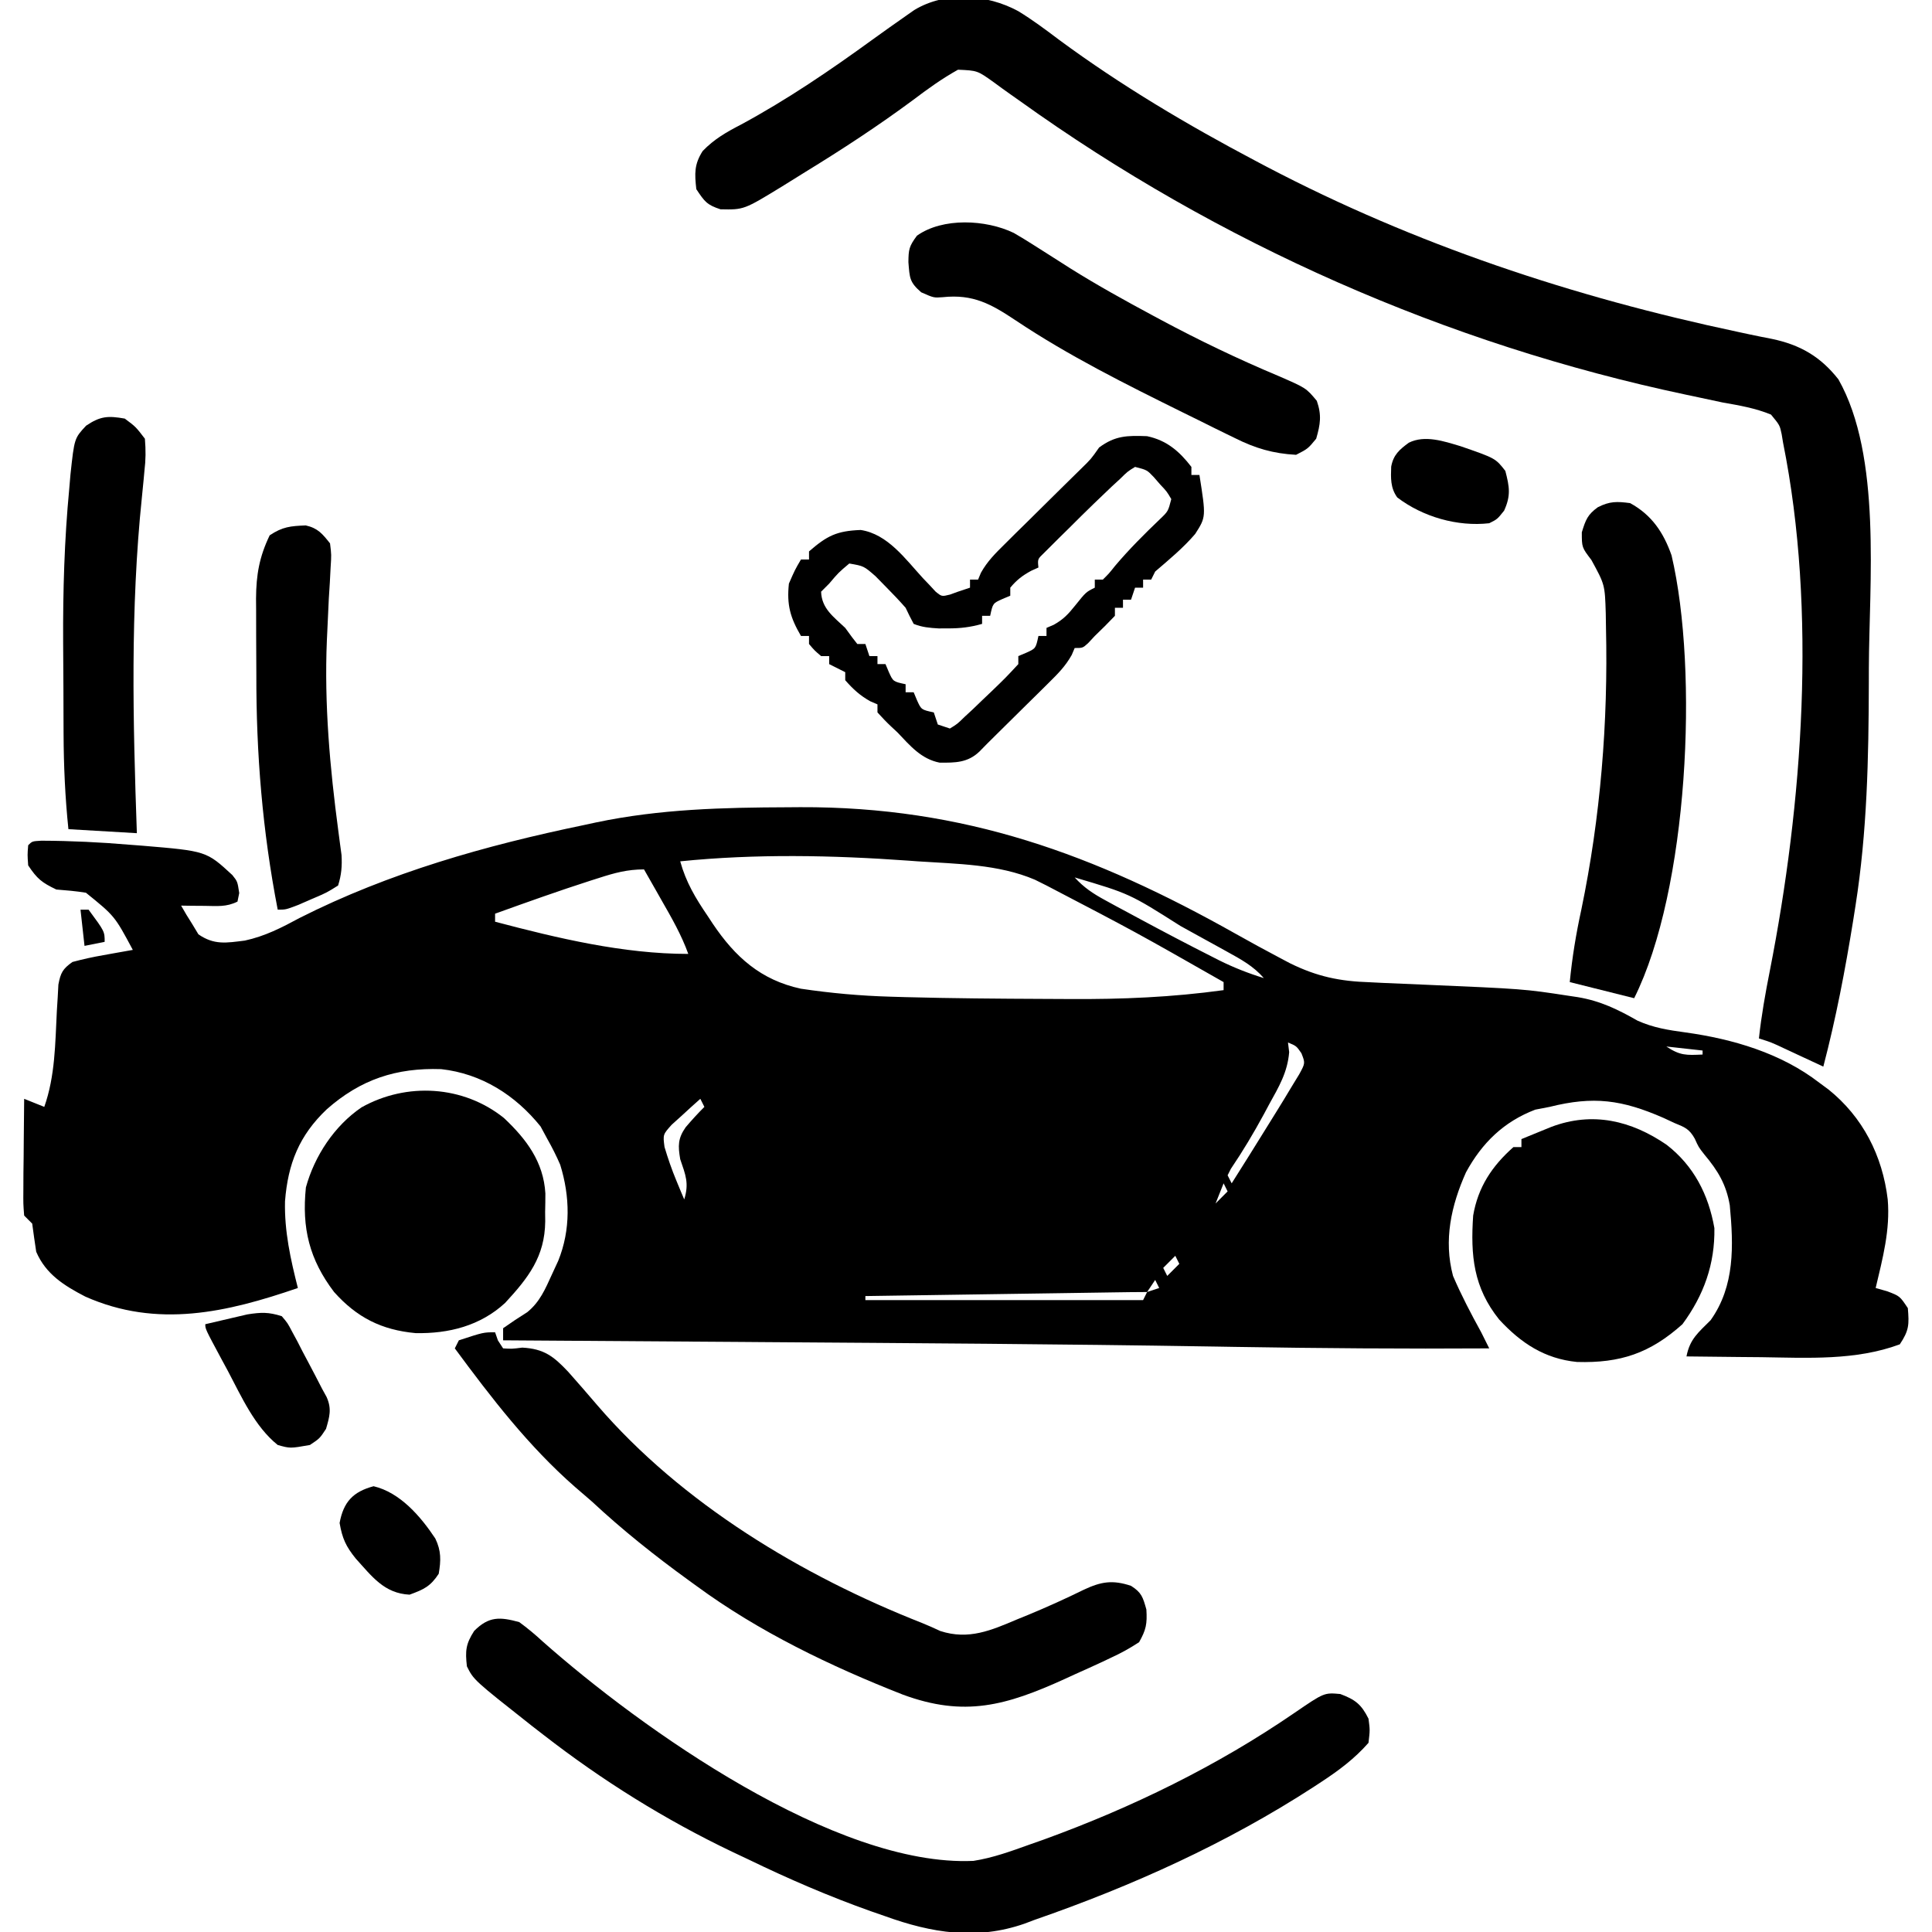
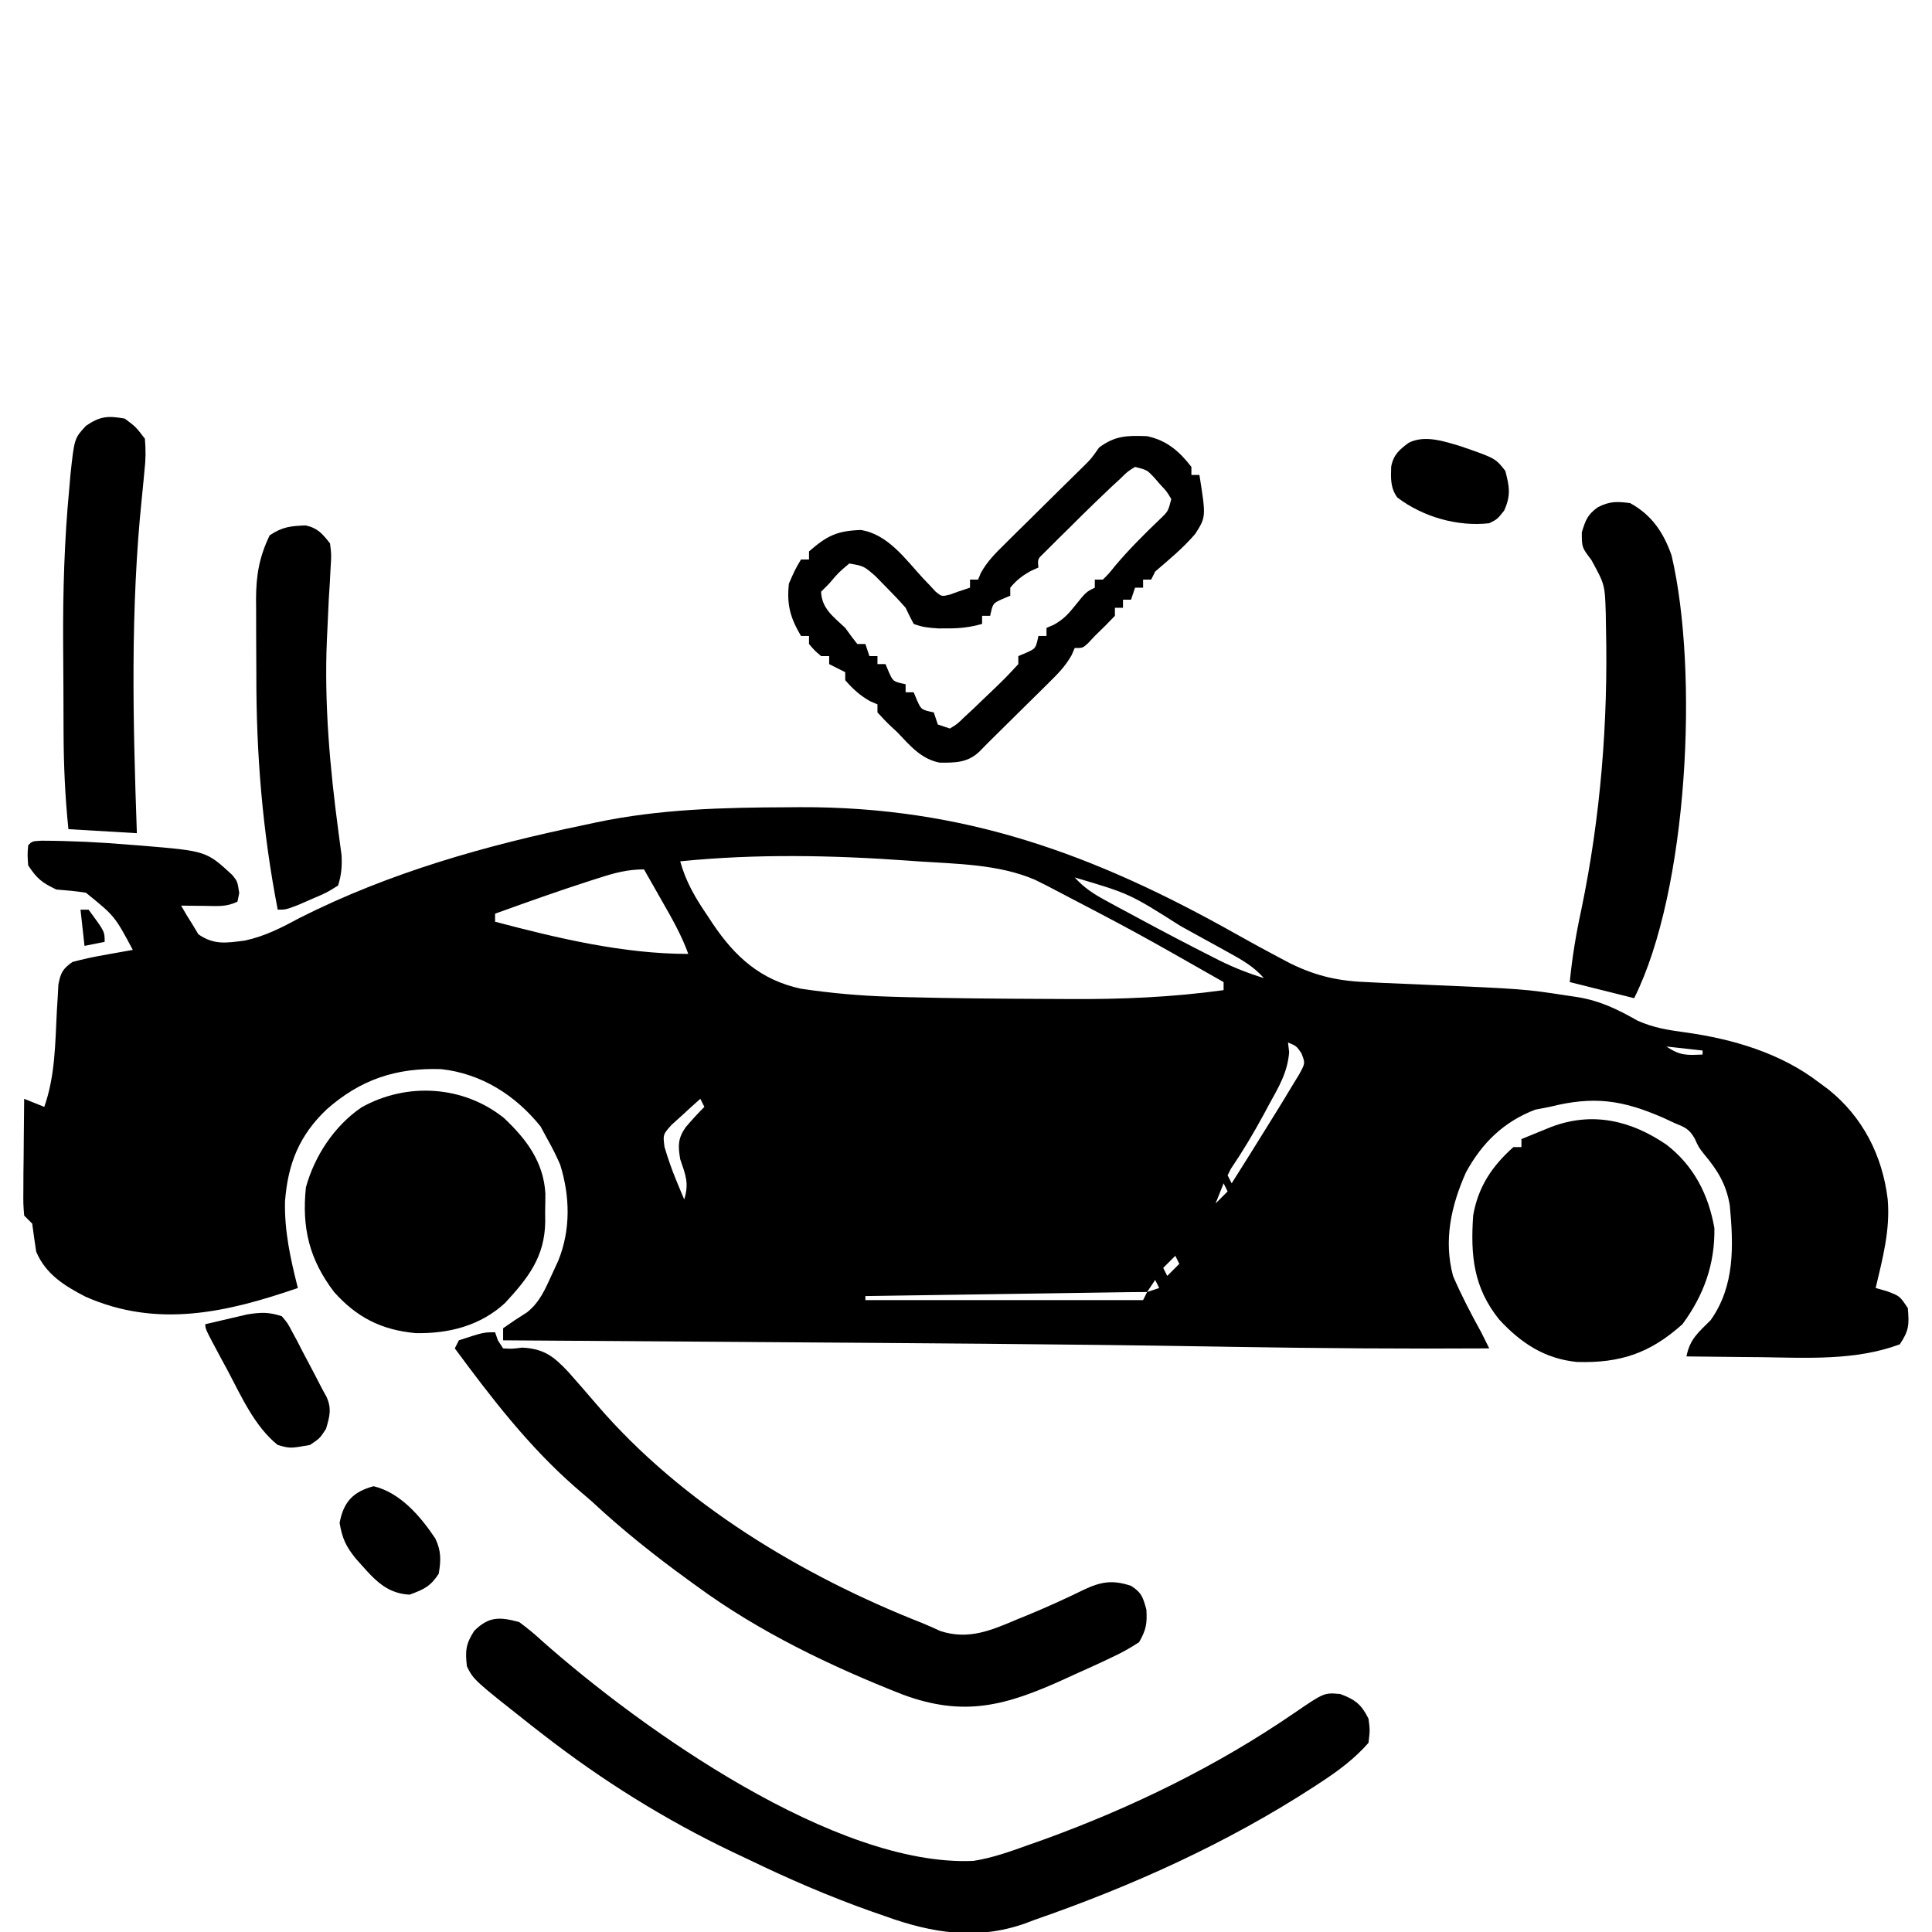
<svg xmlns="http://www.w3.org/2000/svg" width="63" height="63" overflow="hidden">
  <defs>
    <clipPath id="clip0">
      <rect x="0" y="0" width="63" height="63" />
    </clipPath>
  </defs>
  <g clip-path="url(#clip0)">
    <path d="M25.7 26.324C25.894 26.323 25.894 26.323 26.092 26.321 31.441 26.3 35.694 27.862 40.294 30.45 40.772 30.718 41.252 30.982 41.737 31.237 41.846 31.295 41.954 31.352 42.066 31.411 42.949 31.846 43.692 32 44.67 32.03 44.808 32.037 44.946 32.044 45.087 32.051 45.524 32.072 45.96 32.09 46.397 32.107 49.693 32.248 49.693 32.248 51.15 32.471 51.249 32.486 51.349 32.501 51.451 32.516 52.191 32.64 52.756 32.917 53.401 33.284 53.917 33.515 54.404 33.59 54.961 33.666 56.501 33.879 58.077 34.341 59.325 35.306 59.423 35.378 59.521 35.451 59.622 35.525 60.744 36.425 61.386 37.686 61.556 39.112 61.641 40.109 61.391 41.033 61.163 42 61.287 42.035 61.411 42.07 61.54 42.107 61.95 42.263 61.95 42.263 62.212 42.656 62.257 43.191 62.254 43.382 61.95 43.837 60.512 44.371 58.944 44.278 57.438 44.256 57.2 44.254 56.962 44.252 56.724 44.25 56.147 44.246 55.57 44.239 54.994 44.231 55.102 43.666 55.376 43.456 55.781 43.05 56.576 41.932 56.529 40.62 56.406 39.301 56.289 38.62 56.018 38.173 55.576 37.646 55.388 37.406 55.388 37.406 55.264 37.13 55.085 36.81 54.937 36.756 54.6 36.619 54.425 36.537 54.425 36.537 54.246 36.454 52.89 35.861 51.963 35.735 50.531 36.094 50.377 36.123 50.222 36.153 50.064 36.184 49.035 36.577 48.327 37.268 47.804 38.228 47.319 39.313 47.07 40.441 47.381 41.606 47.653 42.24 47.967 42.839 48.3 43.444 48.388 43.618 48.476 43.793 48.562 43.969 45.789 43.986 43.018 43.966 40.245 43.92 40.07 43.917 39.895 43.914 39.719 43.911 39.632 43.91 39.545 43.908 39.455 43.907 34.581 43.827 29.706 43.798 24.831 43.764 24.621 43.762 24.411 43.761 24.202 43.759 21.603 43.741 19.005 43.723 16.406 43.706 16.406 43.576 16.406 43.446 16.406 43.312 16.663 43.13 16.926 42.955 17.194 42.788 17.607 42.451 17.779 42.036 17.998 41.557 18.066 41.41 18.134 41.263 18.204 41.111 18.611 40.104 18.59 39.017 18.267 37.979 18.142 37.69 18.005 37.418 17.85 37.144 17.777 37.008 17.704 36.873 17.628 36.733 16.805 35.71 15.699 35.009 14.386 34.863 12.923 34.814 11.761 35.197 10.656 36.172 9.757 37.024 9.389 37.947 9.294 39.171 9.271 40.149 9.474 41.057 9.713 42 7.399 42.796 5.13 43.323 2.781 42.28 2.096 41.925 1.496 41.553 1.181 40.819 1.135 40.513 1.09 40.207 1.05 39.9 0.963 39.813 0.877 39.727 0.788 39.638 0.758 39.258 0.758 39.258 0.762 38.779 0.763 38.523 0.763 38.523 0.764 38.261 0.766 38.08 0.769 37.899 0.771 37.718 0.772 37.536 0.774 37.354 0.775 37.171 0.778 36.725 0.782 36.278 0.788 35.831 1.004 35.918 1.221 36.004 1.444 36.094 1.801 35.08 1.799 34.03 1.854 32.965 1.863 32.817 1.872 32.668 1.882 32.515 1.889 32.38 1.897 32.245 1.904 32.106 1.977 31.719 2.045 31.595 2.362 31.369 2.703 31.278 3.026 31.206 3.371 31.147 3.464 31.13 3.556 31.113 3.651 31.096 3.877 31.054 4.104 31.014 4.331 30.975 3.74 29.87 3.74 29.87 2.802 29.111 2.48 29.058 2.163 29.032 1.837 29.006 1.363 28.779 1.213 28.66 0.919 28.219 0.894 27.874 0.894 27.874 0.919 27.562 1.05 27.431 1.05 27.431 1.351 27.414 2.316 27.418 3.271 27.464 4.233 27.546 4.367 27.556 4.501 27.567 4.64 27.577 6.729 27.752 6.729 27.752 7.576 28.534 7.744 28.744 7.744 28.744 7.801 29.121 7.782 29.213 7.763 29.305 7.744 29.4 7.381 29.581 7.081 29.544 6.677 29.539 6.533 29.538 6.39 29.537 6.241 29.536 6.131 29.534 6.02 29.533 5.906 29.531 6.019 29.735 6.141 29.934 6.267 30.13 6.368 30.297 6.368 30.297 6.47 30.467 6.984 30.822 7.378 30.747 7.984 30.671 8.64 30.529 9.183 30.25 9.77 29.933 12.693 28.456 15.833 27.569 19.031 26.906 19.167 26.877 19.303 26.847 19.443 26.817 21.522 26.381 23.584 26.331 25.7 26.324ZM22.181 28.087C22.37 28.771 22.681 29.288 23.075 29.867 23.131 29.952 23.187 30.037 23.245 30.125 23.973 31.207 24.809 31.957 26.112 32.24 27.092 32.386 28.057 32.473 29.047 32.501 29.204 32.505 29.36 32.51 29.522 32.515 31.034 32.555 32.547 32.567 34.06 32.573 34.335 32.574 34.609 32.575 34.884 32.577 36.576 32.588 38.223 32.519 39.9 32.287 39.9 32.201 39.9 32.114 39.9 32.025 37.041 30.397 37.041 30.397 34.125 28.875 34 28.813 33.876 28.751 33.748 28.687 32.555 28.177 31.203 28.173 29.925 28.087 29.821 28.08 29.718 28.072 29.611 28.064 27.149 27.887 24.639 27.837 22.181 28.087ZM19.532 28.629C19.441 28.658 19.351 28.686 19.257 28.716 18.212 29.052 17.177 29.422 16.144 29.794 16.144 29.88 16.144 29.967 16.144 30.056 18.184 30.594 20.321 31.106 22.444 31.106 22.221 30.485 21.901 29.93 21.574 29.359 21.519 29.262 21.464 29.165 21.407 29.064 21.272 28.826 21.136 28.588 21 28.35 20.459 28.35 20.038 28.465 19.532 28.629ZM35.044 28.612C35.342 28.94 35.645 29.141 36.034 29.352 36.152 29.417 36.27 29.481 36.392 29.548 36.519 29.615 36.645 29.683 36.775 29.753 36.904 29.822 37.033 29.892 37.166 29.964 37.941 30.381 38.72 30.791 39.506 31.188 39.588 31.23 39.671 31.272 39.755 31.315 40.231 31.551 40.705 31.738 41.212 31.894 40.868 31.499 40.464 31.282 40.008 31.03 39.928 30.986 39.848 30.941 39.766 30.896 39.596 30.802 39.426 30.709 39.257 30.616 39.002 30.477 38.749 30.337 38.496 30.196 36.835 29.142 36.835 29.142 35.044 28.612ZM42 33.994C42.013 34.098 42.025 34.203 42.038 34.31 41.984 34.971 41.702 35.438 41.385 36.012 41.328 36.118 41.27 36.225 41.212 36.335 40.88 36.947 40.528 37.537 40.137 38.114 40.085 38.218 40.085 38.218 40.031 38.325 40.075 38.412 40.118 38.498 40.163 38.587 40.543 37.986 40.921 37.384 41.295 36.778 41.411 36.591 41.528 36.403 41.644 36.216 41.798 35.969 41.949 35.72 42.098 35.47 42.187 35.325 42.276 35.179 42.367 35.029 42.564 34.667 42.564 34.667 42.437 34.344 42.274 34.108 42.274 34.108 42 33.994ZM54.337 34.125C54.788 34.425 54.992 34.411 55.519 34.387 55.519 34.344 55.519 34.301 55.519 34.256 55.129 34.213 54.739 34.17 54.337 34.125ZM55.519 34.387C56.044 34.519 56.044 34.519 56.044 34.519ZM22.837 35.831C22.635 36.009 22.436 36.19 22.239 36.373 22.128 36.473 22.016 36.574 21.902 36.677 21.616 36.996 21.616 36.996 21.669 37.402 21.782 37.78 21.906 38.141 22.058 38.505 22.106 38.62 22.153 38.735 22.202 38.853 22.239 38.939 22.275 39.024 22.312 39.112 22.474 38.587 22.358 38.319 22.181 37.8 22.107 37.364 22.102 37.126 22.358 36.759 22.554 36.528 22.755 36.308 22.969 36.094 22.925 36.007 22.882 35.92 22.837 35.831ZM39.9 38.587C39.813 38.804 39.727 39.021 39.638 39.244 39.767 39.114 39.897 38.984 40.031 38.85 39.988 38.763 39.944 38.677 39.9 38.587ZM22.444 39.112C22.575 39.375 22.575 39.375 22.575 39.375ZM39.506 39.244C39.506 39.638 39.506 39.638 39.506 39.638ZM22.575 39.506C22.706 39.769 22.706 39.769 22.706 39.769ZM39.244 39.638C39.244 40.031 39.244 40.031 39.244 40.031ZM38.981 40.031C38.981 40.425 38.981 40.425 38.981 40.425ZM38.587 40.556C38.587 40.95 38.587 40.95 38.587 40.95ZM38.325 40.95C38.195 41.08 38.065 41.21 37.931 41.344 37.974 41.43 38.018 41.517 38.062 41.606 38.192 41.476 38.322 41.346 38.456 41.212 38.413 41.126 38.37 41.039 38.325 40.95ZM37.669 41.737C37.539 41.932 37.539 41.932 37.406 42.131 37.536 42.088 37.666 42.044 37.8 42 37.757 41.913 37.713 41.827 37.669 41.737ZM36.295 42.143C36.164 42.145 36.164 42.145 36.031 42.147 35.742 42.151 35.454 42.156 35.166 42.16 34.966 42.163 34.766 42.166 34.566 42.169 34.041 42.176 33.514 42.184 32.988 42.192 32.452 42.2 31.915 42.208 31.378 42.216 30.325 42.231 29.272 42.247 28.219 42.263 28.219 42.306 28.219 42.349 28.219 42.394 31.207 42.394 34.196 42.394 37.275 42.394 37.318 42.307 37.362 42.221 37.406 42.131 37.036 42.131 36.665 42.138 36.295 42.143Z" />
-     <path d="M33.201 0.362C33.67 0.647 34.105 0.974 34.543 1.304 36.565 2.795 38.73 4.078 40.95 5.25 41.066 5.311 41.182 5.373 41.302 5.436 46.154 7.979 51.308 9.686 56.655 10.819 56.787 10.847 56.92 10.876 57.056 10.905 57.295 10.956 57.535 11.004 57.775 11.05 58.699 11.243 59.361 11.624 59.948 12.37 61.37 14.879 60.949 19.033 60.941 21.788 60.941 22.035 60.941 22.035 60.94 22.287 60.934 24.724 60.885 27.12 60.506 29.531 60.468 29.773 60.468 29.773 60.429 30.02 60.17 31.625 59.868 33.208 59.456 34.781 59.278 34.698 59.278 34.698 59.097 34.614 58.865 34.506 58.865 34.506 58.628 34.396 58.474 34.324 58.32 34.253 58.162 34.179 57.758 33.989 57.758 33.989 57.356 33.862 57.437 33.117 57.566 32.39 57.712 31.655 58.783 26.202 59.247 19.928 58.144 14.438 58.128 14.345 58.113 14.251 58.097 14.155 58.036 13.866 58.036 13.866 57.75 13.519 57.239 13.309 56.717 13.22 56.175 13.125 55.911 13.069 55.648 13.013 55.384 12.956 55.25 12.928 55.115 12.899 54.977 12.87 47.167 11.219 39.736 7.94 33.252 3.289 33.156 3.222 33.061 3.155 32.962 3.085 32.774 2.953 32.587 2.817 32.402 2.68 31.871 2.301 31.871 2.301 31.239 2.273 30.716 2.565 30.246 2.903 29.769 3.265 28.635 4.104 27.467 4.869 26.265 5.605 26.013 5.759 25.763 5.916 25.513 6.073 24.258 6.841 24.258 6.841 23.494 6.825 23.048 6.68 22.976 6.573 22.706 6.169 22.65 5.66 22.634 5.363 22.913 4.925 23.288 4.535 23.692 4.306 24.166 4.061 25.67 3.248 27.077 2.29 28.459 1.286 28.814 1.029 29.172 0.776 29.531 0.525 29.671 0.427 29.671 0.427 29.813 0.327 30.837-0.291 32.178-0.191 33.201 0.362Z" />
    <path d="M16.931 52.894C17.207 53.097 17.445 53.294 17.694 53.525 20.904 56.366 27.242 60.884 31.741 60.681 32.379 60.583 32.978 60.362 33.584 60.145 33.732 60.093 33.881 60.04 34.035 59.986 36.911 58.942 39.678 57.592 42.205 55.859 43.18 55.192 43.18 55.192 43.706 55.24 44.198 55.424 44.394 55.581 44.625 56.044 44.674 56.413 44.674 56.413 44.625 56.831 44.175 57.345 43.659 57.73 43.091 58.103 43.006 58.159 42.92 58.215 42.832 58.273 39.995 60.113 36.92 61.5 33.731 62.606 33.626 62.646 33.52 62.686 33.411 62.727 31.846 63.273 30.384 63.034 28.859 62.483 28.706 62.43 28.553 62.377 28.395 62.322 27.03 61.837 25.715 61.269 24.413 60.638 24.234 60.553 24.055 60.469 23.877 60.385 21.688 59.339 19.633 58.056 17.719 56.569 17.595 56.473 17.471 56.377 17.343 56.278 15.447 54.782 15.447 54.782 15.225 54.337 15.169 53.835 15.185 53.612 15.463 53.181 15.943 52.701 16.302 52.723 16.931 52.894Z" />
    <path d="M16.144 43.444C16.174 43.531 16.205 43.618 16.236 43.708 16.32 43.837 16.32 43.837 16.406 43.969 16.695 43.986 16.695 43.986 17.03 43.944 17.744 43.981 18.057 44.234 18.528 44.732 18.844 45.089 19.157 45.447 19.466 45.81 22.233 49.031 26.157 51.386 30.073 52.926 30.271 53.006 30.467 53.094 30.661 53.185 31.586 53.487 32.325 53.163 33.173 52.803 33.29 52.756 33.406 52.709 33.525 52.66 34.143 52.404 34.747 52.131 35.347 51.836 35.905 51.576 36.278 51.511 36.881 51.712 37.23 51.934 37.268 52.083 37.382 52.484 37.41 52.952 37.374 53.144 37.144 53.55 36.84 53.748 36.568 53.9 36.241 54.05 36.149 54.094 36.057 54.138 35.962 54.183 35.658 54.325 35.351 54.463 35.044 54.6 34.936 54.65 34.828 54.699 34.718 54.75 32.809 55.618 31.448 56.002 29.437 55.258 27.09 54.336 24.744 53.21 22.706 51.712 22.625 51.654 22.544 51.595 22.46 51.534 21.35 50.729 20.298 49.892 19.294 48.956 19.114 48.8 18.933 48.644 18.752 48.489 17.232 47.157 16.027 45.588 14.831 43.969 14.875 43.882 14.918 43.795 14.963 43.706 15.765 43.444 15.765 43.444 16.144 43.444Z" />
    <path d="M54.349 37.332C55.231 38.017 55.712 38.951 55.904 40.048 55.923 41.219 55.56 42.235 54.862 43.181 53.803 44.129 52.835 44.453 51.424 44.412 50.367 44.307 49.596 43.797 48.886 43.028 48.048 41.984 47.949 40.943 48.038 39.638 48.195 38.715 48.65 38.025 49.35 37.406 49.437 37.406 49.523 37.406 49.612 37.406 49.612 37.32 49.612 37.233 49.612 37.144 49.82 37.059 50.028 36.974 50.236 36.889 50.352 36.842 50.467 36.795 50.587 36.746 51.934 36.238 53.195 36.54 54.349 37.332Z" />
    <path d="M16.432 36.456C17.163 37.143 17.724 37.886 17.784 38.917 17.784 39.119 17.781 39.321 17.776 39.523 17.777 39.624 17.778 39.725 17.779 39.83 17.766 40.979 17.23 41.665 16.469 42.489 15.659 43.233 14.635 43.493 13.55 43.471 12.439 43.368 11.636 42.961 10.894 42.131 10.088 41.069 9.838 40.047 9.975 38.719 10.258 37.692 10.904 36.711 11.788 36.11 13.259 35.285 15.107 35.393 16.432 36.456Z" />
    <path d="M37.403 14.223C38.041 14.357 38.457 14.714 38.85 15.225 38.85 15.312 38.85 15.398 38.85 15.488 38.937 15.488 39.023 15.488 39.112 15.488 39.328 16.857 39.328 16.857 38.973 17.412 38.582 17.869 38.124 18.247 37.669 18.637 37.604 18.767 37.604 18.767 37.538 18.9 37.451 18.9 37.364 18.9 37.275 18.9 37.275 18.987 37.275 19.073 37.275 19.163 37.188 19.163 37.102 19.163 37.013 19.163 36.969 19.292 36.926 19.422 36.881 19.556 36.795 19.556 36.708 19.556 36.619 19.556 36.619 19.643 36.619 19.73 36.619 19.819 36.532 19.819 36.446 19.819 36.356 19.819 36.356 19.905 36.356 19.992 36.356 20.081 36.143 20.306 35.924 20.524 35.7 20.738 35.627 20.816 35.554 20.895 35.479 20.975 35.306 21.131 35.306 21.131 35.044 21.131 35.013 21.205 34.981 21.279 34.949 21.355 34.744 21.723 34.495 21.972 34.195 22.268 34.08 22.383 33.964 22.498 33.844 22.616 33.723 22.735 33.602 22.854 33.477 22.977 33.356 23.096 33.236 23.216 33.111 23.339 32.887 23.561 32.663 23.783 32.438 24.004 32.269 24.17 32.102 24.337 31.938 24.507 31.555 24.874 31.148 24.873 30.64 24.869 30.038 24.751 29.679 24.318 29.269 23.887 29.199 23.822 29.129 23.757 29.058 23.69 28.902 23.544 28.756 23.388 28.613 23.231 28.613 23.145 28.613 23.058 28.613 22.969 28.499 22.92 28.499 22.92 28.383 22.87 28.044 22.682 27.817 22.472 27.562 22.181 27.562 22.095 27.562 22.008 27.562 21.919 27.389 21.832 27.216 21.745 27.038 21.656 27.038 21.57 27.038 21.483 27.038 21.394 26.951 21.394 26.864 21.394 26.775 21.394 26.562 21.213 26.562 21.213 26.381 21 26.381 20.913 26.381 20.827 26.381 20.738 26.295 20.738 26.208 20.738 26.119 20.738 25.769 20.14 25.651 19.723 25.725 19.031 25.922 18.58 25.922 18.58 26.119 18.244 26.205 18.244 26.292 18.244 26.381 18.244 26.381 18.157 26.381 18.07 26.381 17.981 26.97 17.47 27.283 17.312 28.066 17.282 28.946 17.415 29.523 18.229 30.092 18.849 30.164 18.925 30.237 19 30.311 19.078 30.376 19.148 30.44 19.218 30.507 19.29 30.709 19.455 30.709 19.455 30.976 19.389 31.105 19.342 31.105 19.342 31.238 19.294 31.367 19.25 31.497 19.207 31.631 19.163 31.631 19.076 31.631 18.989 31.631 18.9 31.718 18.9 31.805 18.9 31.894 18.9 31.925 18.826 31.955 18.753 31.987 18.677 32.197 18.302 32.456 18.046 32.762 17.744 32.882 17.624 33.003 17.504 33.127 17.381 33.255 17.256 33.382 17.13 33.51 17.005 33.636 16.88 33.762 16.755 33.888 16.631 34.121 16.399 34.355 16.169 34.589 15.938 34.696 15.833 34.803 15.727 34.913 15.619 35.029 15.505 35.145 15.391 35.265 15.273 35.579 14.966 35.579 14.966 35.84 14.593 36.364 14.203 36.76 14.199 37.403 14.223ZM37.013 15.225C36.769 15.375 36.769 15.375 36.533 15.608 36.394 15.736 36.394 15.736 36.253 15.866 36.157 15.958 36.061 16.049 35.962 16.144 35.87 16.233 35.776 16.321 35.681 16.413 35.4 16.684 35.123 16.959 34.847 17.235 34.752 17.329 34.656 17.422 34.558 17.519 34.468 17.609 34.378 17.698 34.285 17.791 34.204 17.872 34.122 17.953 34.039 18.036 33.834 18.232 33.834 18.232 33.862 18.506 33.745 18.559 33.745 18.559 33.625 18.613 33.338 18.769 33.152 18.913 32.944 19.163 32.944 19.249 32.944 19.336 32.944 19.425 32.86 19.46 32.776 19.495 32.69 19.532 32.375 19.673 32.375 19.673 32.288 20.081 32.201 20.081 32.114 20.081 32.025 20.081 32.025 20.168 32.025 20.255 32.025 20.344 31.644 20.453 31.305 20.493 30.909 20.491 30.761 20.492 30.761 20.492 30.61 20.492 30.31 20.474 30.073 20.456 29.794 20.344 29.7 20.172 29.614 19.996 29.531 19.819 29.325 19.585 29.111 19.359 28.891 19.138 28.778 19.022 28.665 18.907 28.548 18.788 28.168 18.457 28.168 18.457 27.694 18.375 27.341 18.673 27.341 18.673 27.038 19.031 26.951 19.118 26.864 19.204 26.775 19.294 26.794 19.848 27.183 20.113 27.562 20.475 27.636 20.575 27.709 20.675 27.784 20.779 27.841 20.852 27.898 20.925 27.956 21 28.043 21 28.13 21 28.219 21 28.262 21.13 28.305 21.26 28.35 21.394 28.437 21.394 28.523 21.394 28.613 21.394 28.613 21.48 28.613 21.567 28.613 21.656 28.699 21.656 28.786 21.656 28.875 21.656 28.91 21.74 28.945 21.824 28.982 21.91 29.123 22.225 29.123 22.225 29.531 22.312 29.531 22.399 29.531 22.486 29.531 22.575 29.618 22.575 29.704 22.575 29.794 22.575 29.829 22.659 29.864 22.743 29.9 22.829 30.041 23.143 30.041 23.143 30.45 23.231 30.493 23.361 30.537 23.491 30.581 23.625 30.776 23.69 30.776 23.69 30.975 23.756 31.216 23.609 31.216 23.609 31.451 23.379 31.542 23.295 31.633 23.211 31.727 23.124 31.825 23.029 31.924 22.935 32.025 22.837 32.134 22.733 32.244 22.629 32.356 22.522 32.793 22.1 32.793 22.1 33.206 21.656 33.206 21.57 33.206 21.483 33.206 21.394 33.29 21.358 33.374 21.323 33.461 21.287 33.775 21.146 33.775 21.146 33.862 20.738 33.949 20.738 34.036 20.738 34.125 20.738 34.125 20.651 34.125 20.564 34.125 20.475 34.203 20.441 34.281 20.408 34.362 20.373 34.676 20.198 34.837 20.024 35.06 19.745 35.412 19.306 35.412 19.306 35.7 19.163 35.7 19.076 35.7 18.989 35.7 18.9 35.787 18.9 35.873 18.9 35.962 18.9 36.16 18.705 36.16 18.705 36.364 18.449 36.821 17.909 37.313 17.418 37.824 16.929 38.091 16.674 38.091 16.674 38.194 16.275 38.05 16.029 38.05 16.029 37.833 15.799 37.728 15.679 37.728 15.679 37.622 15.556 37.402 15.325 37.402 15.325 37.013 15.225Z" />
    <path d="M53.156 16.406C53.861 16.791 54.245 17.364 54.507 18.109 55.397 21.896 55.052 29.021 53.288 32.55 52.587 32.375 51.888 32.2 51.188 32.025 51.266 31.221 51.393 30.451 51.565 29.663 52.191 26.649 52.441 23.55 52.369 20.475 52.367 20.32 52.364 20.166 52.362 20.006 52.333 19.065 52.333 19.065 51.893 18.26 51.581 17.85 51.581 17.85 51.581 17.358 51.706 16.951 51.768 16.781 52.106 16.538 52.495 16.343 52.723 16.349 53.156 16.406Z" />
-     <path d="M33.059 7.596C33.286 7.727 33.51 7.865 33.731 8.006 34.032 8.198 34.333 8.389 34.634 8.58 34.72 8.635 34.806 8.69 34.895 8.747 35.777 9.3 36.686 9.802 37.603 10.295 37.681 10.337 37.759 10.379 37.84 10.422 39.096 11.096 40.373 11.708 41.688 12.26 42.589 12.651 42.589 12.651 42.939 13.07 43.102 13.537 43.056 13.835 42.919 14.306 42.648 14.634 42.648 14.634 42.263 14.831 41.515 14.79 40.934 14.619 40.264 14.283 40.177 14.241 40.09 14.199 40.001 14.155 39.72 14.019 39.441 13.88 39.162 13.74 38.967 13.644 38.772 13.548 38.578 13.453 36.716 12.532 34.851 11.605 33.122 10.449 32.32 9.915 31.735 9.585 30.741 9.691 30.45 9.713 30.45 9.713 30.04 9.532 29.659 9.202 29.663 9.069 29.622 8.548 29.626 8.133 29.643 8.033 29.9 7.686 30.741 7.086 32.155 7.159 33.059 7.596Z" />
    <path d="M4.069 13.65C4.427 13.917 4.427 13.917 4.725 14.306 4.756 14.693 4.754 14.987 4.709 15.364 4.696 15.5 4.696 15.5 4.684 15.638 4.666 15.831 4.647 16.023 4.627 16.216 4.248 19.864 4.334 23.511 4.463 27.169 3.726 27.125 2.99 27.082 2.231 27.038 2.123 25.994 2.077 24.966 2.073 23.917 2.073 23.759 2.072 23.6 2.071 23.437 2.07 23.103 2.069 22.769 2.068 22.434 2.067 21.936 2.063 21.438 2.059 20.94 2.051 19.265 2.099 17.606 2.258 15.938 2.278 15.706 2.278 15.706 2.298 15.47 2.425 14.292 2.425 14.292 2.808 13.881 3.27 13.569 3.522 13.553 4.069 13.65Z" />
    <path d="M9.97 17.133C10.366 17.223 10.512 17.405 10.762 17.719 10.808 18.09 10.808 18.09 10.78 18.521 10.772 18.68 10.764 18.84 10.755 19.005 10.739 19.262 10.739 19.262 10.722 19.523 10.703 19.883 10.687 20.242 10.672 20.602 10.668 20.692 10.664 20.782 10.659 20.875 10.571 22.966 10.758 25.037 11.034 27.108 11.052 27.244 11.069 27.379 11.088 27.519 11.104 27.638 11.12 27.758 11.137 27.881 11.158 28.245 11.134 28.526 11.025 28.875 10.648 29.111 10.648 29.111 10.18 29.31 10.026 29.377 9.872 29.444 9.713 29.513 9.319 29.663 9.319 29.663 9.056 29.663 8.559 27.102 8.353 24.583 8.359 21.974 8.359 21.553 8.356 21.131 8.353 20.71 8.352 20.438 8.352 20.166 8.352 19.895 8.351 19.77 8.35 19.646 8.349 19.518 8.354 18.743 8.456 18.159 8.794 17.456 9.216 17.175 9.473 17.154 9.97 17.133Z" />
    <path d="M9.188 42.919C9.378 43.142 9.378 43.142 9.529 43.43 9.585 43.534 9.641 43.638 9.699 43.744 9.755 43.854 9.811 43.963 9.868 44.075 9.955 44.237 9.955 44.237 10.042 44.402 10.197 44.694 10.35 44.987 10.5 45.281 10.55 45.371 10.599 45.462 10.65 45.554 10.822 45.941 10.748 46.194 10.631 46.594 10.426 46.906 10.426 46.906 10.106 47.119 9.462 47.233 9.462 47.233 9.056 47.119 8.303 46.513 7.874 45.542 7.432 44.707 7.325 44.508 7.325 44.508 7.215 44.306 6.694 43.335 6.694 43.335 6.694 43.181 6.986 43.111 7.279 43.043 7.571 42.976 7.734 42.938 7.897 42.9 8.065 42.861 8.518 42.79 8.758 42.782 9.188 42.919Z" />
    <path d="M47.626 14.55C48.766 14.944 48.766 14.944 49.087 15.356 49.222 15.876 49.272 16.158 49.047 16.652 48.825 16.931 48.825 16.931 48.562 17.062 47.528 17.18 46.395 16.856 45.562 16.22 45.337 15.907 45.352 15.591 45.365 15.217 45.437 14.831 45.629 14.665 45.938 14.437 46.462 14.175 47.088 14.389 47.626 14.55Z" />
    <path d="M12.182 48.464C13.045 48.667 13.715 49.445 14.195 50.169 14.39 50.574 14.38 50.883 14.306 51.319 14.034 51.733 13.82 51.83 13.355 52 12.527 51.958 12.132 51.408 11.6 50.822 11.281 50.426 11.162 50.172 11.074 49.662 11.2 48.98 11.508 48.644 12.182 48.464Z" />
    <path d="M2.625 29.663C2.712 29.663 2.798 29.663 2.888 29.663 3.413 30.373 3.413 30.373 3.413 30.712 3.196 30.756 2.979 30.799 2.756 30.844 2.713 30.454 2.67 30.064 2.625 29.663Z" />
  </g>
</svg>